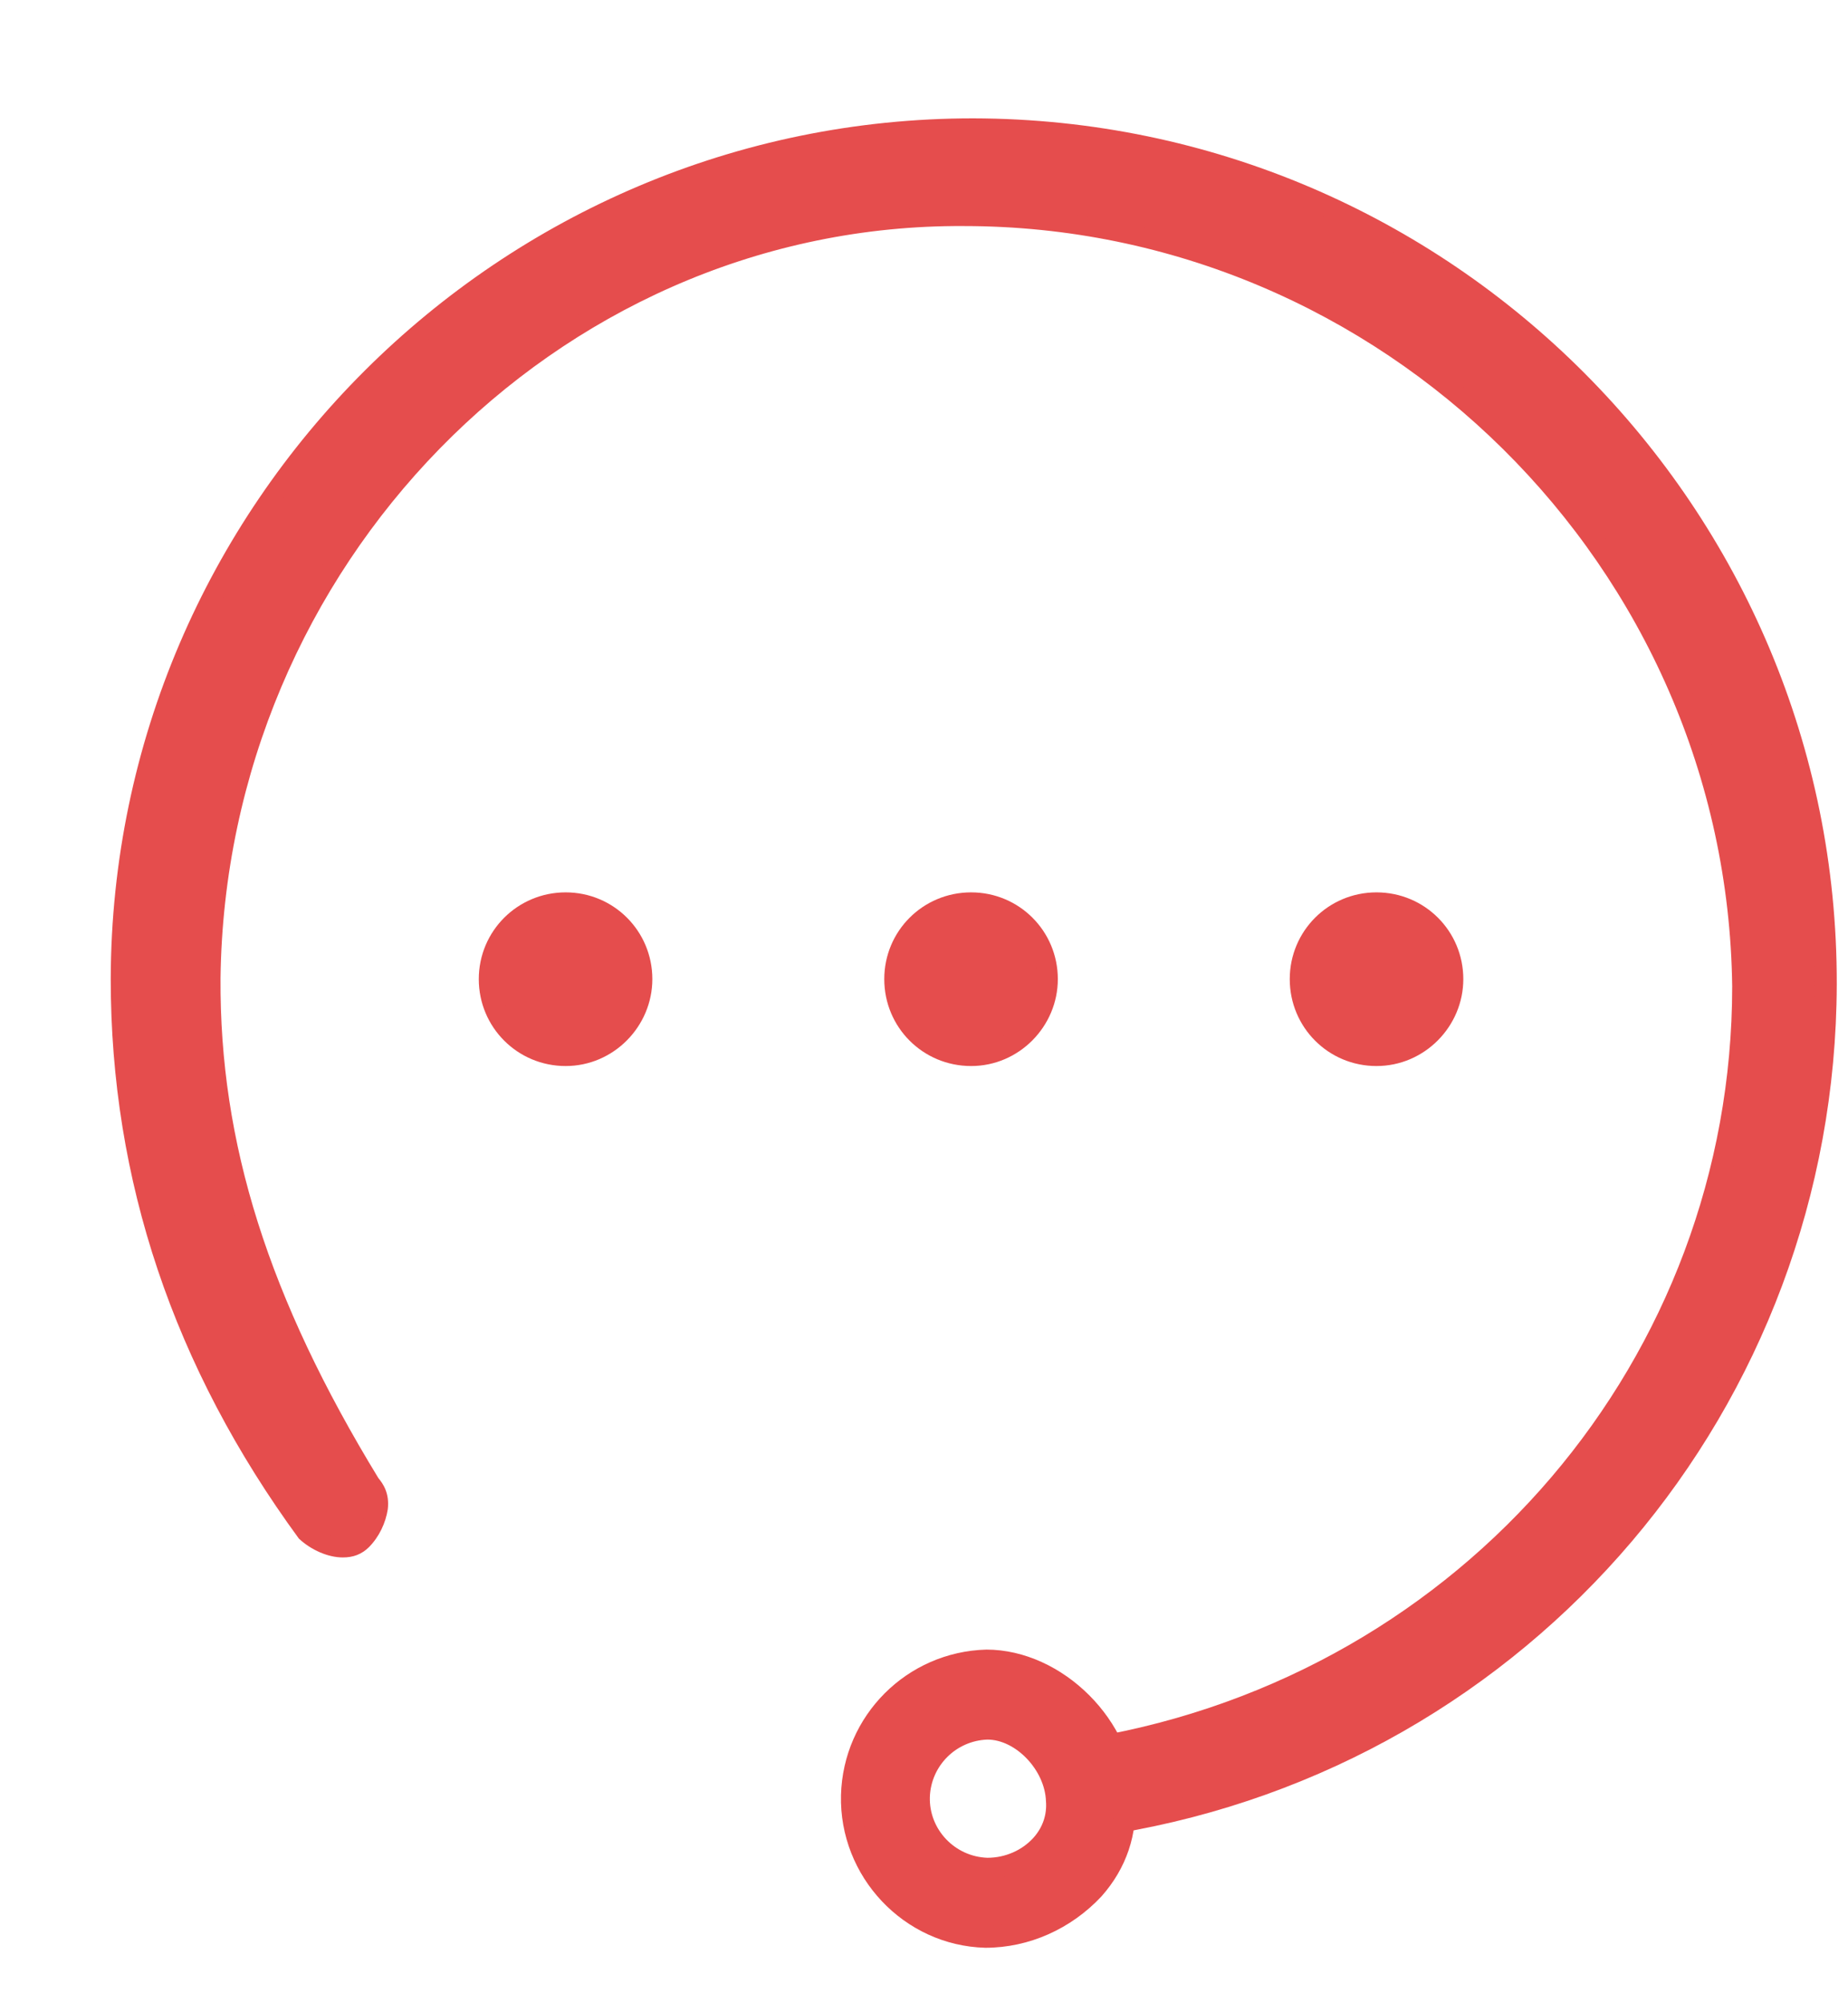
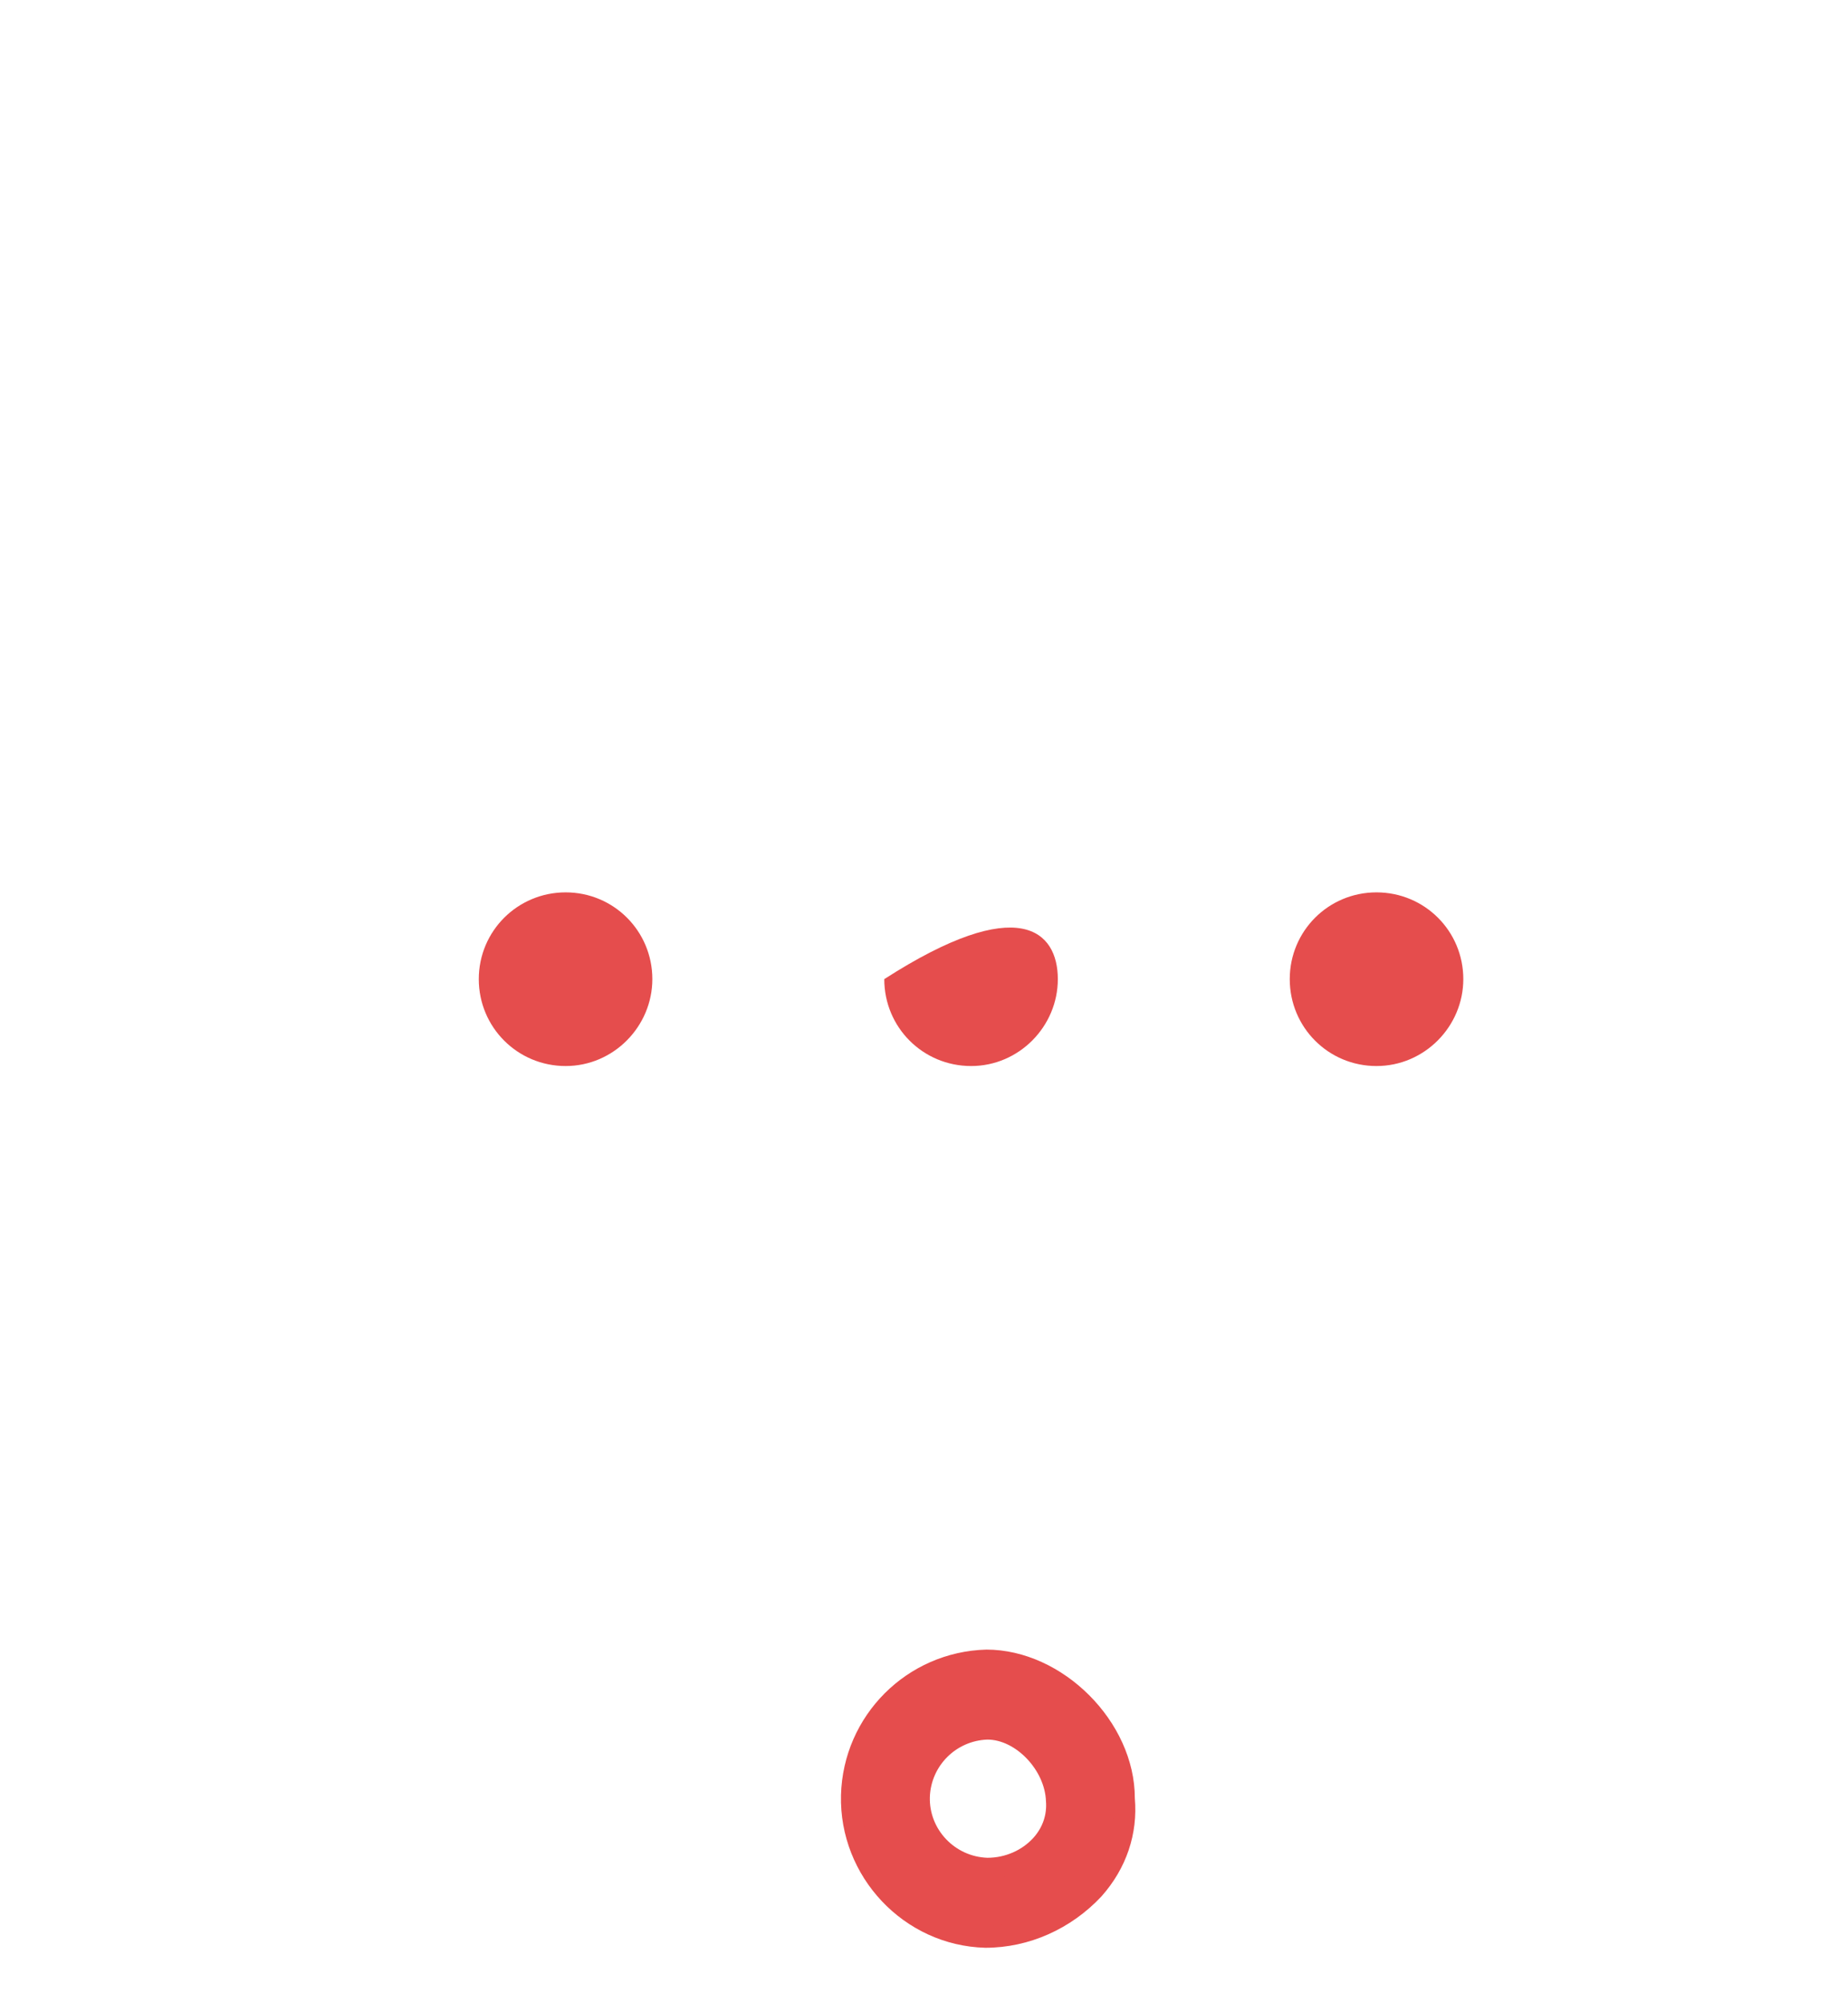
<svg xmlns="http://www.w3.org/2000/svg" width="12" height="13" viewBox="0 0 12 13" fill="none">
-   <path d="M7.168 11.893C7.012 11.886 6.876 11.784 6.829 11.635C6.795 11.485 6.917 11.322 7.087 11.275C9.503 10.861 11.248 8.811 11.248 6.401C11.214 3.679 8.974 1.467 6.258 1.467H6.197C3.604 1.487 1.466 3.673 1.432 6.347C1.425 7.419 1.744 8.424 2.457 9.592C2.484 9.625 2.531 9.687 2.518 9.795C2.504 9.883 2.463 9.972 2.396 10.04C2.348 10.087 2.294 10.107 2.226 10.107C2.131 10.107 2.022 10.06 1.941 9.985C1.126 8.872 0.719 7.657 0.719 6.354C0.726 3.272 3.244 0.768 6.319 0.768C9.422 0.774 11.934 3.299 11.927 6.388C11.92 9.13 9.945 11.451 7.243 11.899H7.229H7.168V11.893Z" fill="#E54D4D" />
-   <path d="M7.171 11.764C7.076 11.764 6.988 11.697 6.96 11.602C6.947 11.54 7.021 11.439 7.123 11.418C9.588 10.998 11.387 8.893 11.387 6.416C11.353 3.619 9.058 1.345 6.261 1.345H6.2C3.586 1.366 1.333 3.551 1.299 6.355C1.292 7.556 1.692 8.608 2.337 9.674C2.351 9.701 2.385 9.721 2.378 9.789C2.371 9.85 2.337 9.912 2.296 9.952C2.283 9.966 2.263 9.979 2.222 9.979C2.161 9.979 2.086 9.945 2.032 9.891C1.251 8.832 0.844 7.631 0.844 6.355C0.851 3.348 3.308 0.904 6.315 0.904C9.35 0.911 11.794 3.375 11.787 6.389C11.78 9.07 9.859 11.33 7.212 11.764H7.171Z" fill="#E54D4D" />
  <path d="M3.673 6.918C3.361 6.918 3.109 6.667 3.109 6.354C3.109 6.042 3.361 5.791 3.673 5.791C3.985 5.791 4.236 6.042 4.236 6.354C4.236 6.66 3.985 6.918 3.673 6.918Z" fill="#E54D4D" />
-   <path d="M3.67 5.92C3.432 5.92 3.242 6.11 3.242 6.348C3.242 6.585 3.432 6.775 3.67 6.775C3.908 6.775 4.098 6.585 4.098 6.348C4.098 6.117 3.908 5.92 3.67 5.92Z" fill="#E54D4D" />
  <path d="M8.938 6.918C8.626 6.918 8.375 6.667 8.375 6.354C8.375 6.042 8.626 5.791 8.938 5.791C9.251 5.791 9.502 6.042 9.502 6.354C9.502 6.66 9.251 6.918 8.938 6.918Z" fill="#E54D4D" />
  <path d="M8.943 5.92C8.706 5.92 8.516 6.11 8.516 6.348C8.516 6.585 8.706 6.775 8.943 6.775C9.181 6.775 9.371 6.585 9.371 6.348C9.371 6.117 9.181 5.92 8.943 5.92Z" fill="#E54D4D" />
-   <path d="M6.306 6.918C5.993 6.918 5.742 6.667 5.742 6.354C5.742 6.042 5.993 5.791 6.306 5.791C6.618 5.791 6.869 6.042 6.869 6.354C6.869 6.66 6.618 6.918 6.306 6.918Z" fill="#E54D4D" />
-   <path d="M6.31 5.92C6.073 5.92 5.883 6.11 5.883 6.348C5.883 6.585 6.073 6.775 6.31 6.775C6.548 6.775 6.738 6.585 6.738 6.348C6.738 6.117 6.548 5.92 6.31 5.92Z" fill="#E54D4D" />
+   <path d="M6.306 6.918C5.993 6.918 5.742 6.667 5.742 6.354C6.618 5.791 6.869 6.042 6.869 6.354C6.869 6.66 6.618 6.918 6.306 6.918Z" fill="#E54D4D" />
  <path d="M6.398 12.64C5.869 12.626 5.448 12.178 5.461 11.649C5.475 11.133 5.889 10.719 6.405 10.705C6.9 10.705 7.369 11.173 7.369 11.669C7.389 11.9 7.315 12.124 7.152 12.307C6.955 12.517 6.683 12.64 6.398 12.64ZM6.412 11.289C6.208 11.296 6.045 11.459 6.038 11.662C6.032 11.873 6.201 12.049 6.412 12.056C6.527 12.056 6.636 12.008 6.71 11.927C6.771 11.859 6.799 11.777 6.792 11.689C6.785 11.486 6.595 11.289 6.412 11.289Z" fill="#E54D4D" />
  <path d="M6.402 10.842C5.961 10.855 5.601 11.208 5.594 11.649C5.581 12.104 5.947 12.484 6.402 12.498C6.646 12.498 6.884 12.396 7.047 12.213C7.183 12.064 7.251 11.873 7.23 11.663C7.223 11.249 6.823 10.842 6.402 10.842ZM6.803 12.016C6.701 12.125 6.558 12.193 6.402 12.193C6.117 12.186 5.893 11.948 5.9 11.663C5.906 11.385 6.13 11.168 6.402 11.161C6.667 11.161 6.918 11.412 6.918 11.677C6.931 11.806 6.891 11.921 6.803 12.016Z" fill="#E54D4D" />
</svg>